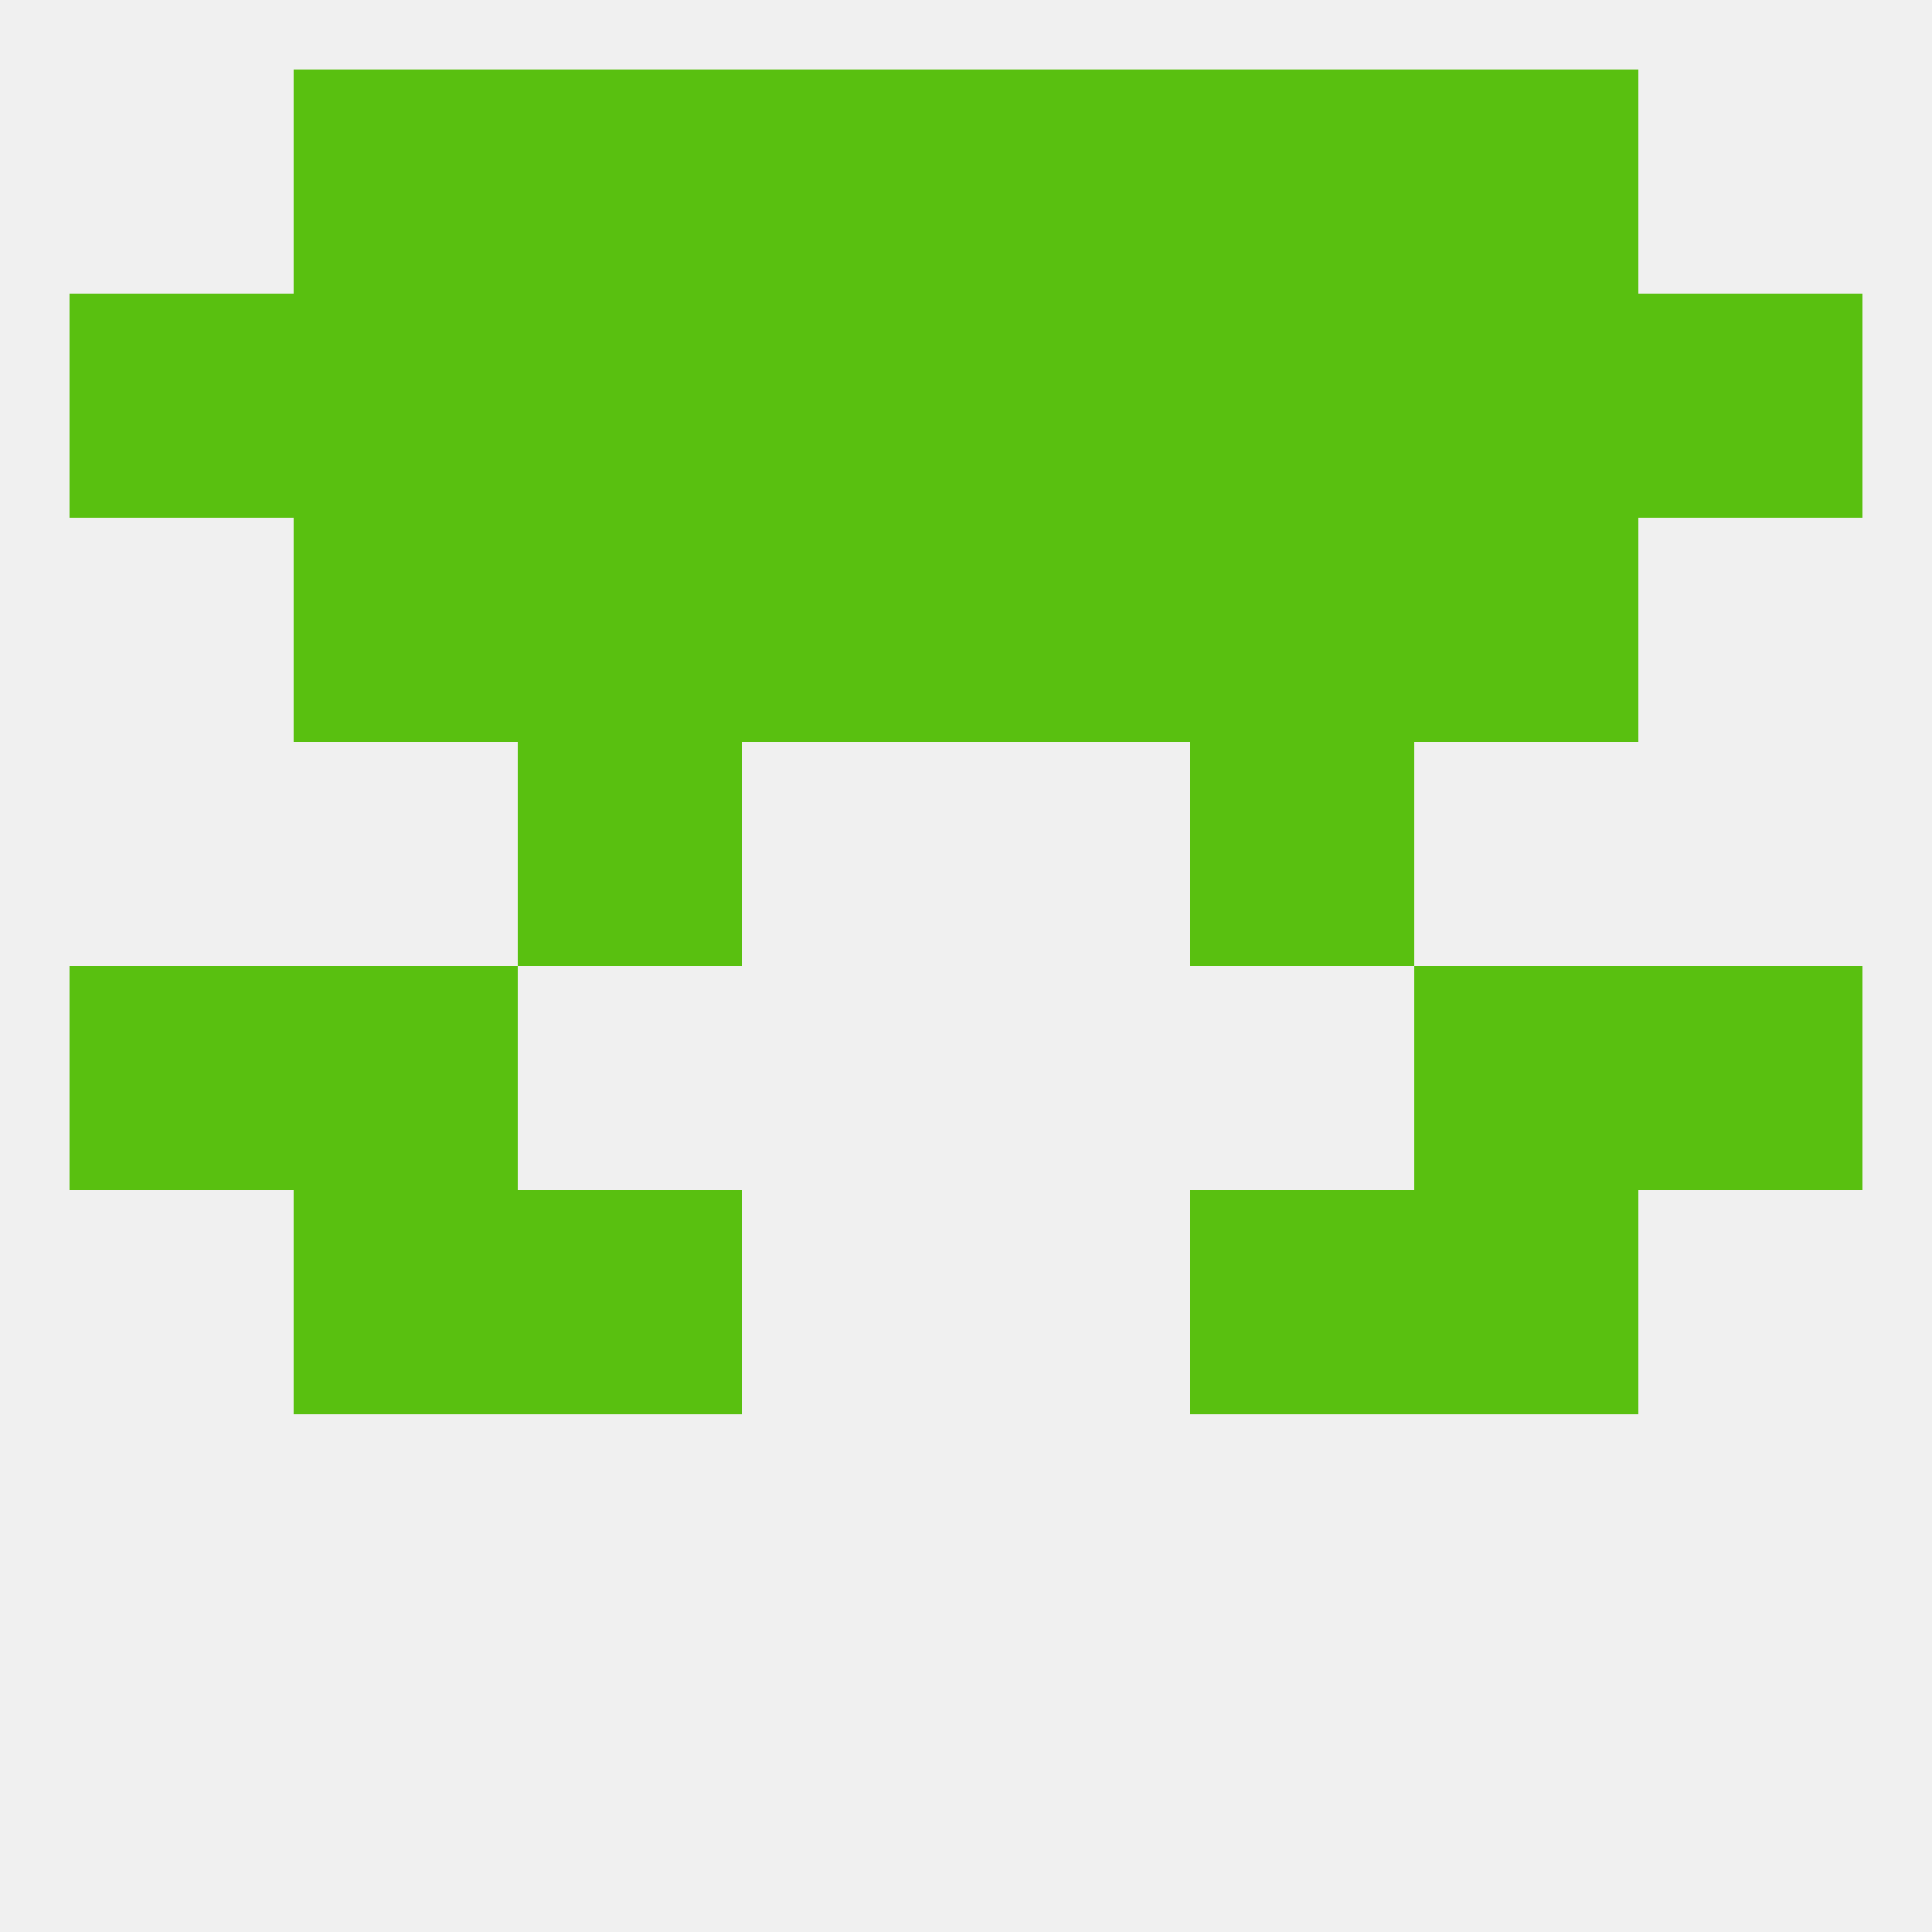
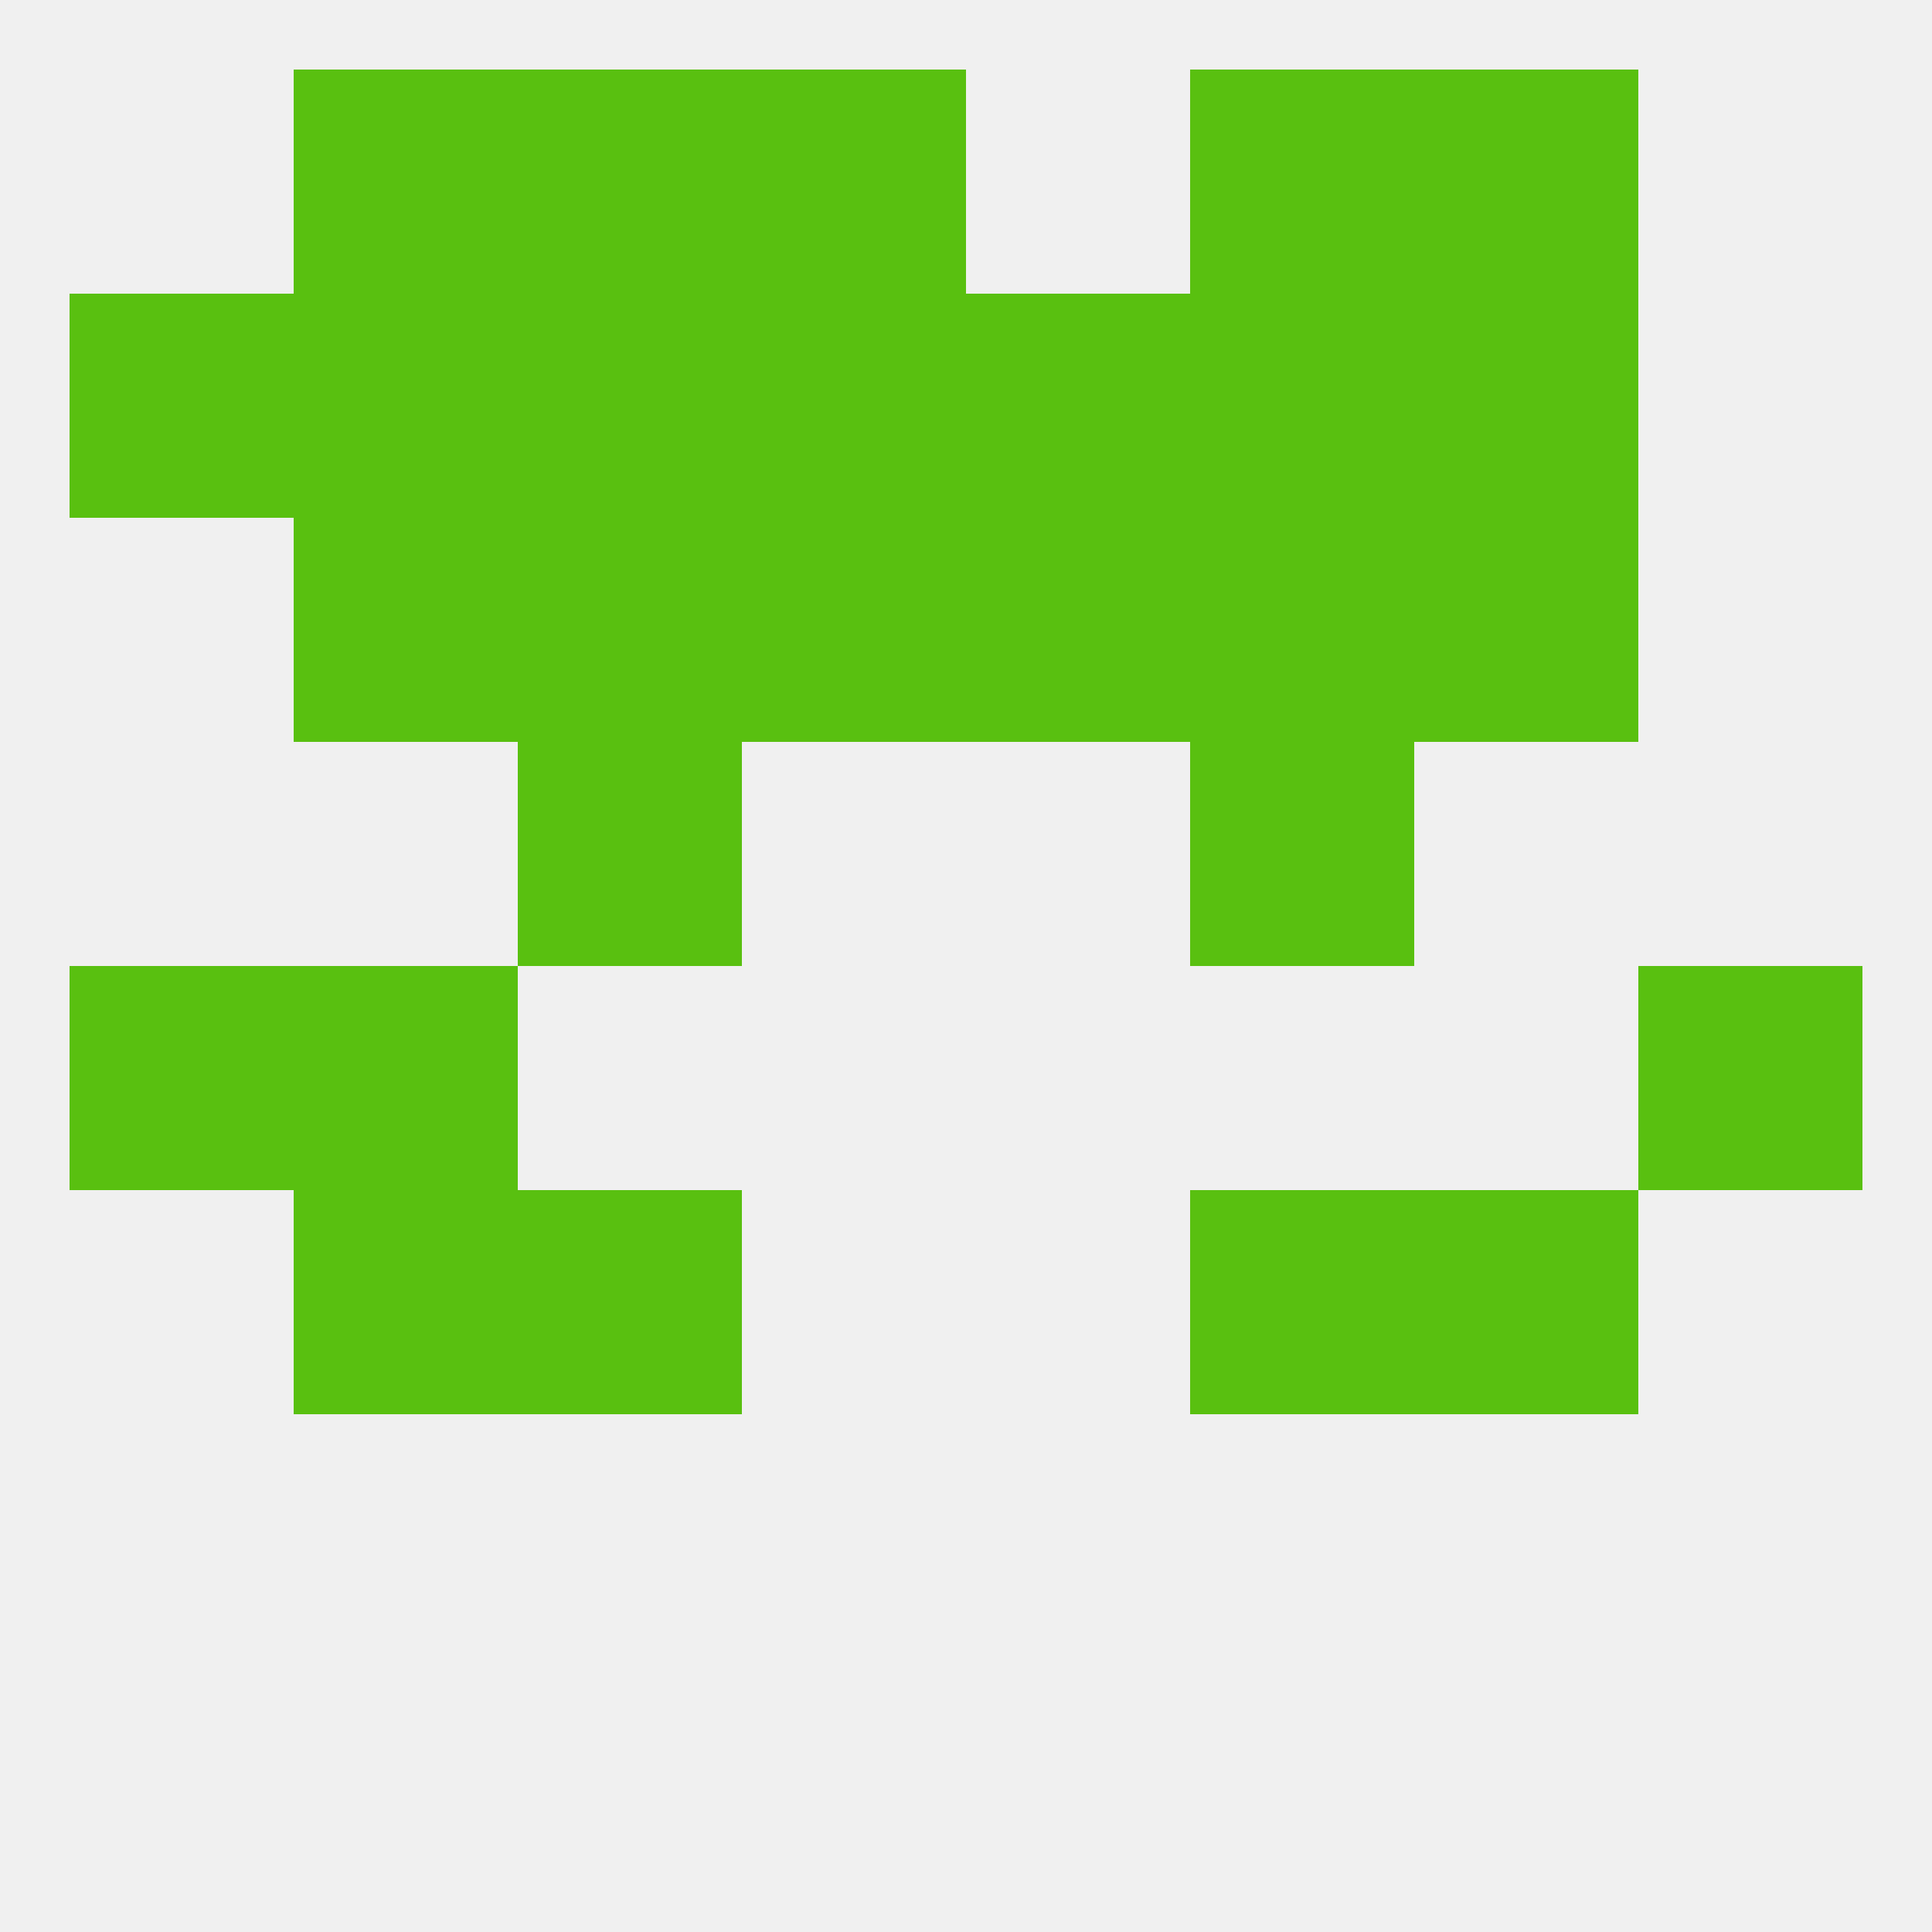
<svg xmlns="http://www.w3.org/2000/svg" version="1.1" baseprofile="full" width="250" height="250" viewBox="0 0 250 250">
  <rect width="100%" height="100%" fill="rgba(240,240,240,255)" />
  <rect x="67" y="96" width="29" height="29" fill="rgba(89,192,16,255)" />
  <rect x="154" y="96" width="29" height="29" fill="rgba(89,192,16,255)" />
  <rect x="67" y="67" width="29" height="29" fill="rgba(89,192,16,255)" />
  <rect x="154" y="67" width="29" height="29" fill="rgba(89,192,16,255)" />
  <rect x="96" y="67" width="29" height="29" fill="rgba(89,192,16,255)" />
  <rect x="125" y="67" width="29" height="29" fill="rgba(89,192,16,255)" />
  <rect x="38" y="67" width="29" height="29" fill="rgba(89,192,16,255)" />
  <rect x="183" y="67" width="29" height="29" fill="rgba(89,192,16,255)" />
  <rect x="38" y="9" width="29" height="29" fill="rgba(89,192,16,255)" />
  <rect x="183" y="9" width="29" height="29" fill="rgba(89,192,16,255)" />
  <rect x="67" y="9" width="29" height="29" fill="rgba(89,192,16,255)" />
  <rect x="154" y="9" width="29" height="29" fill="rgba(89,192,16,255)" />
  <rect x="96" y="9" width="29" height="29" fill="rgba(89,192,16,255)" />
-   <rect x="125" y="9" width="29" height="29" fill="rgba(89,192,16,255)" />
-   <rect x="212" y="38" width="29" height="29" fill="rgba(89,192,16,255)" />
  <rect x="38" y="38" width="29" height="29" fill="rgba(89,192,16,255)" />
  <rect x="183" y="38" width="29" height="29" fill="rgba(89,192,16,255)" />
  <rect x="67" y="38" width="29" height="29" fill="rgba(89,192,16,255)" />
  <rect x="154" y="38" width="29" height="29" fill="rgba(89,192,16,255)" />
  <rect x="96" y="38" width="29" height="29" fill="rgba(89,192,16,255)" />
  <rect x="125" y="38" width="29" height="29" fill="rgba(89,192,16,255)" />
  <rect x="9" y="38" width="29" height="29" fill="rgba(89,192,16,255)" />
  <rect x="9" y="125" width="29" height="29" fill="rgba(89,192,16,255)" />
  <rect x="212" y="125" width="29" height="29" fill="rgba(89,192,16,255)" />
  <rect x="38" y="125" width="29" height="29" fill="rgba(89,192,16,255)" />
-   <rect x="183" y="125" width="29" height="29" fill="rgba(89,192,16,255)" />
  <rect x="38" y="154" width="29" height="29" fill="rgba(89,192,16,255)" />
  <rect x="183" y="154" width="29" height="29" fill="rgba(89,192,16,255)" />
  <rect x="67" y="154" width="29" height="29" fill="rgba(89,192,16,255)" />
  <rect x="154" y="154" width="29" height="29" fill="rgba(89,192,16,255)" />
</svg>